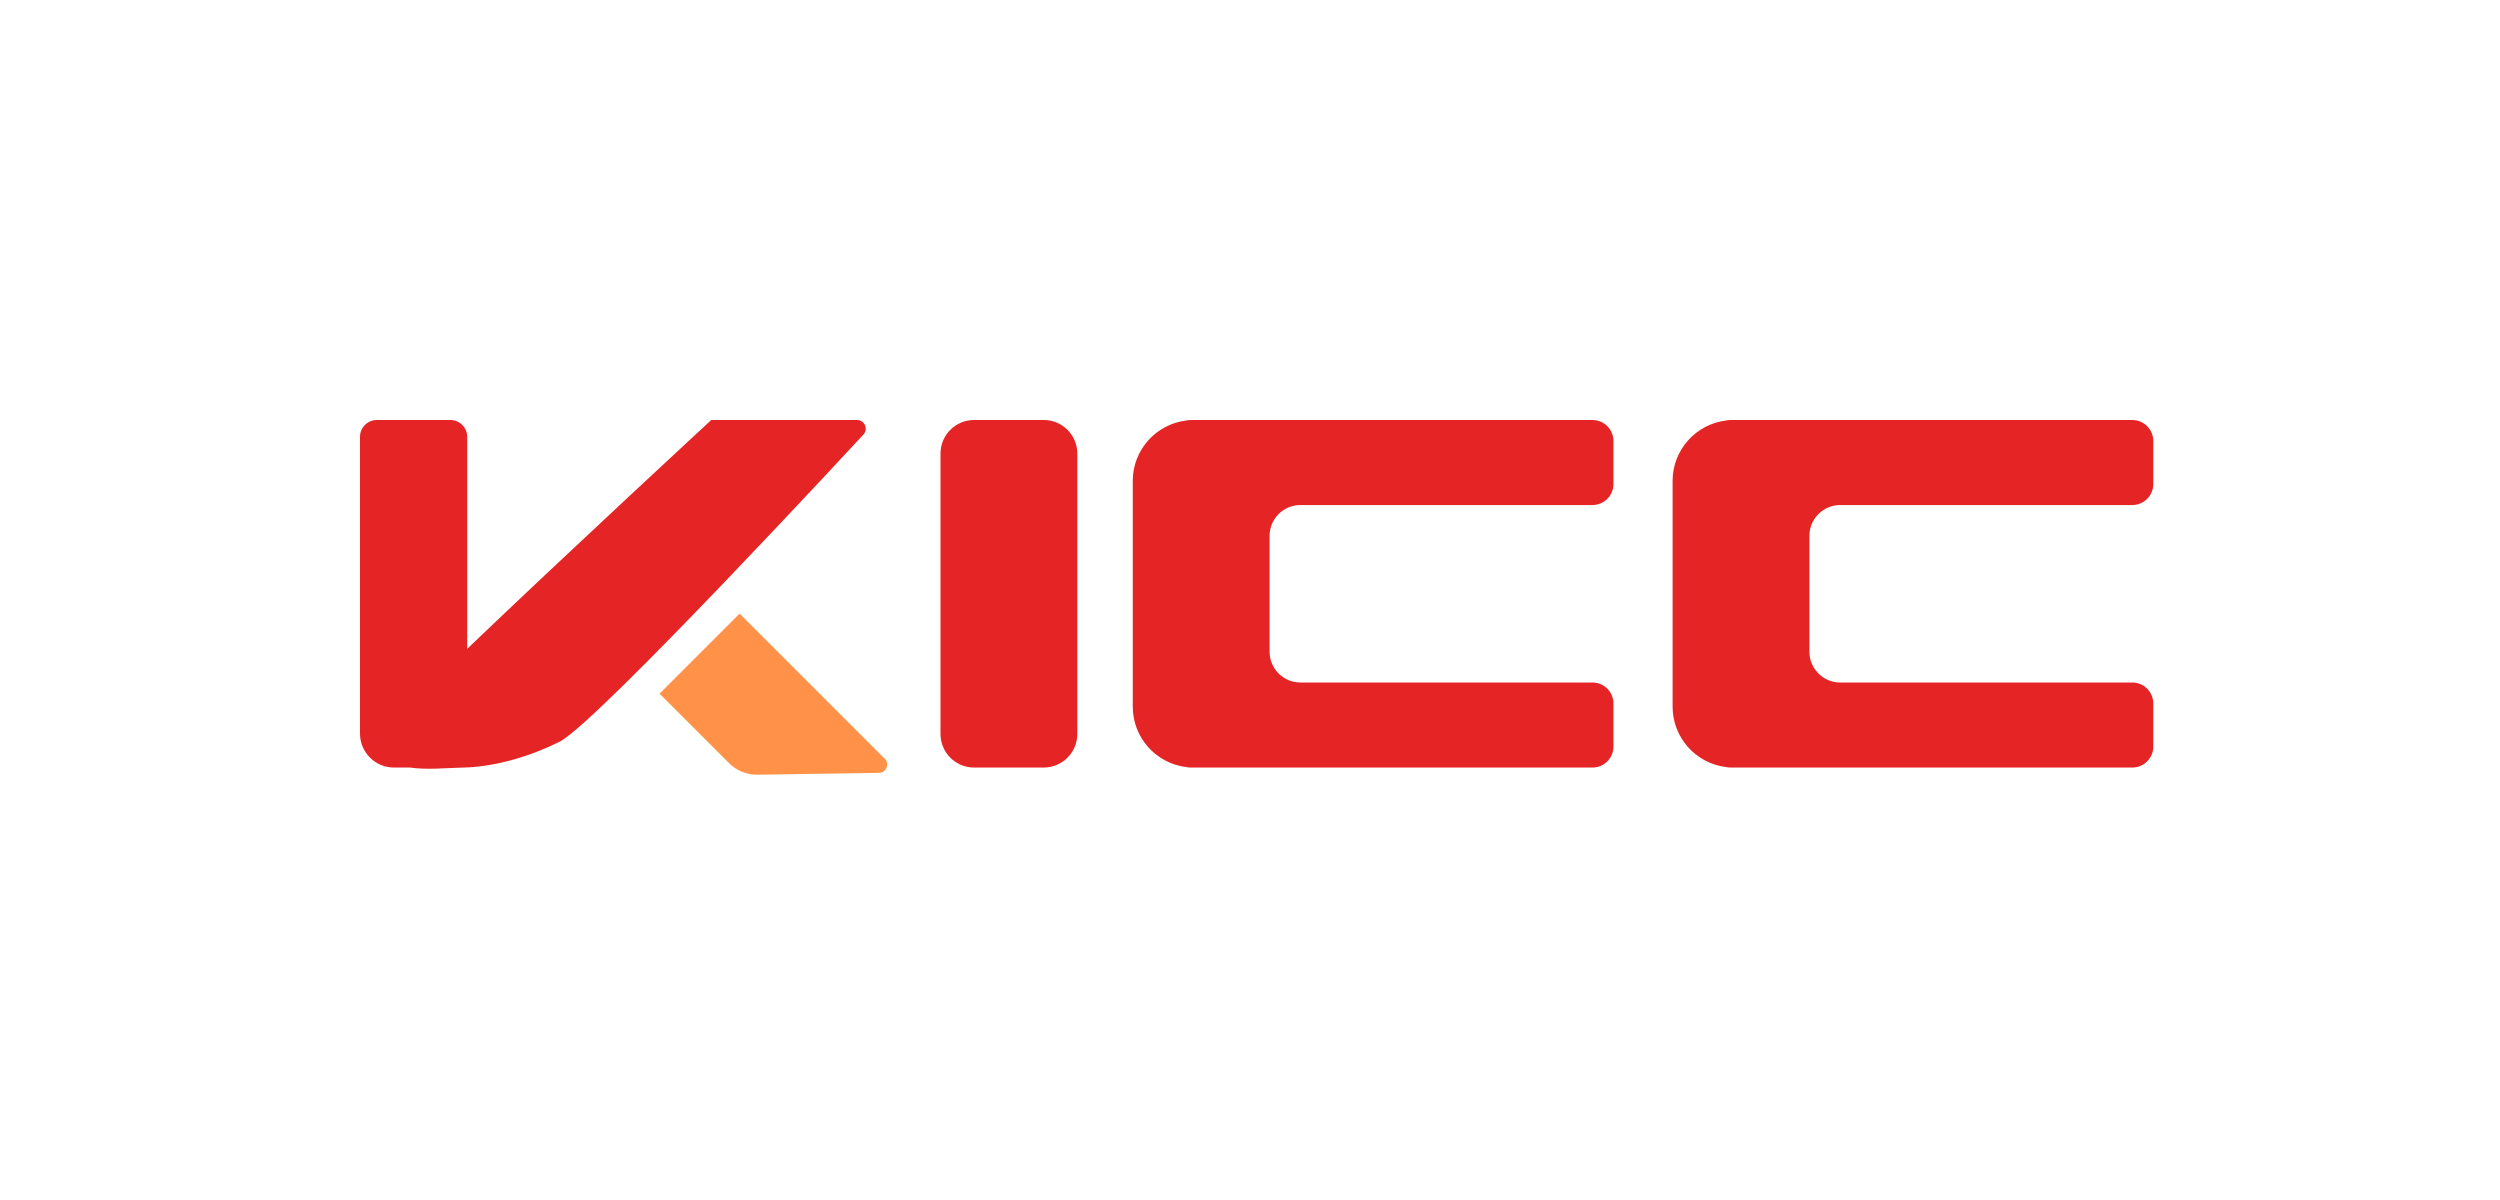
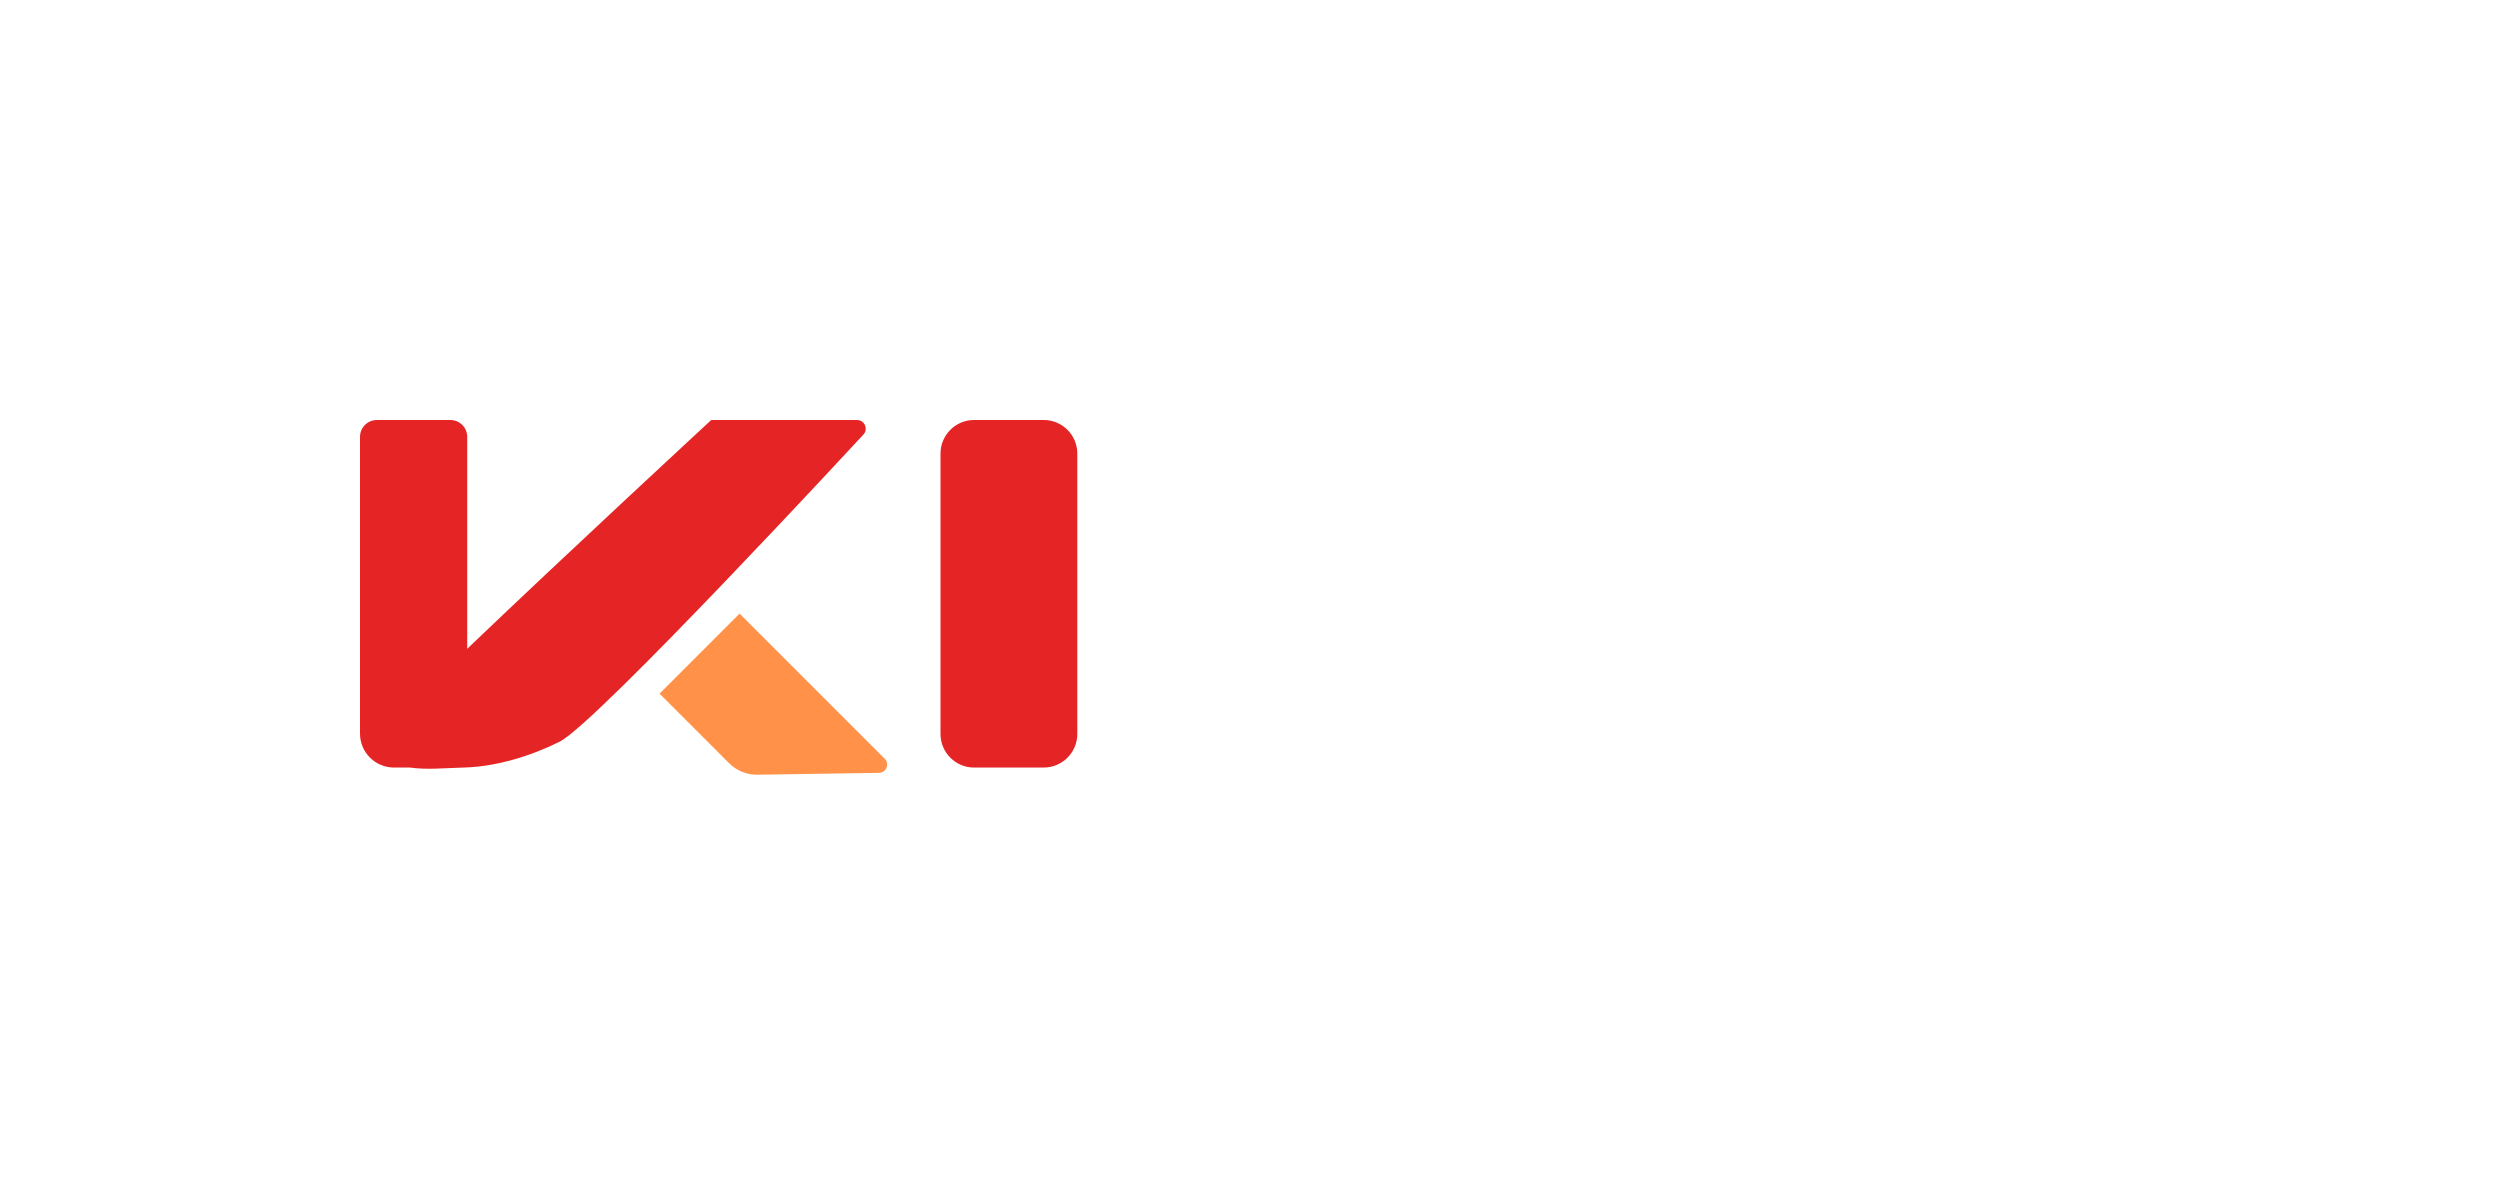
<svg xmlns="http://www.w3.org/2000/svg" width="125" height="60" viewBox="0 0 125 60">
  <g fill="none" fill-rule="evenodd">
    <g>
      <g>
        <g>
          <g>
-             <path fill="#E52525" d="M62.672 3.204V1.048C62.672.47 62.202 0 61.624 0H41.535c-.078 0-.155.01-.228.026-1.504.186-2.669 1.465-2.669 3.02v11.287c0 1.554 1.165 2.833 2.669 3.02.073.016.15.025.228.025h20.089c.579 0 1.048-.47 1.048-1.048v-2.156c0-.579-.47-1.048-1.048-1.048H47.021c-.852 0-1.542-.69-1.542-1.542v-5.79c0-.852.69-1.542 1.542-1.542h14.603c.579 0 1.048-.47 1.048-1.048M89.664 3.204V1.048C89.664.47 89.194 0 88.615 0H68.527c-.079 0-.155.01-.229.026-1.503.186-2.668 1.465-2.668 3.02v11.287c0 1.554 1.165 2.833 2.668 3.02.074.016.15.025.229.025h20.088c.58 0 1.049-.47 1.049-1.048v-2.156c0-.579-.47-1.048-1.049-1.048H74.012c-.851 0-1.542-.69-1.542-1.542v-5.79c0-.852.69-1.542 1.542-1.542h14.603c.58 0 1.049-.47 1.049-1.048" transform="translate(-225 -996) translate(100 996) translate(125) translate(18 21)" />
            <path fill="#FF9248" d="M18.454 17.16l-3.477-3.477 4.002-4.003 7.256 7.256c.259.259.08.701-.286.707l-6.076.092c-.531.008-1.043-.2-1.419-.575" transform="translate(-225 -996) translate(100 996) translate(125) translate(18 21)" />
            <path fill="#E52525" d="M24.85 0h-7.287S10.408 6.61 5.361 11.44V.844C5.361.378 4.984 0 4.518 0H.844C.378 0 0 .378 0 .844v14.833c0 .94.761 1.701 1.701 1.701h.803c.834.12 1.728.024 2.672 0 1.647-.041 3.394-.588 4.807-1.294C11.832 15.16 25.161.739 25.161.739c.27-.275.074-.739-.312-.739M34.185 17.378h-3.48c-.927 0-1.68-.752-1.68-1.68V1.68c0-.929.753-1.681 1.68-1.681h3.48c.928 0 1.68.752 1.68 1.68v14.017c0 .929-.752 1.681-1.68 1.681" transform="translate(-225 -996) translate(100 996) translate(125) translate(18 21)" />
          </g>
        </g>
      </g>
    </g>
  </g>
</svg>